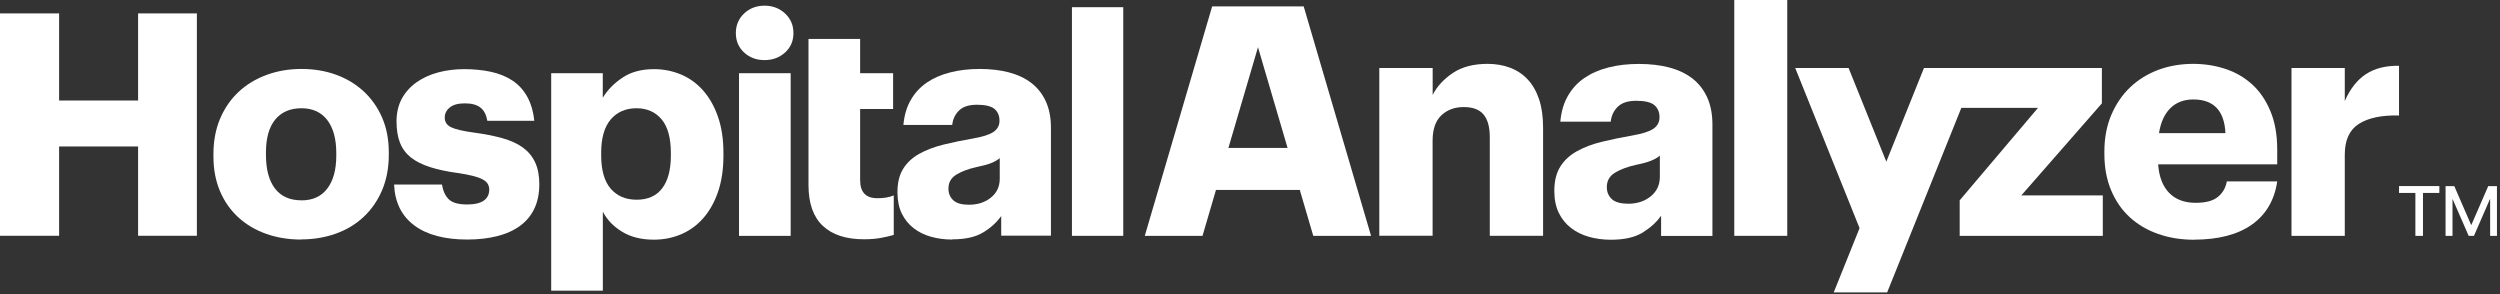
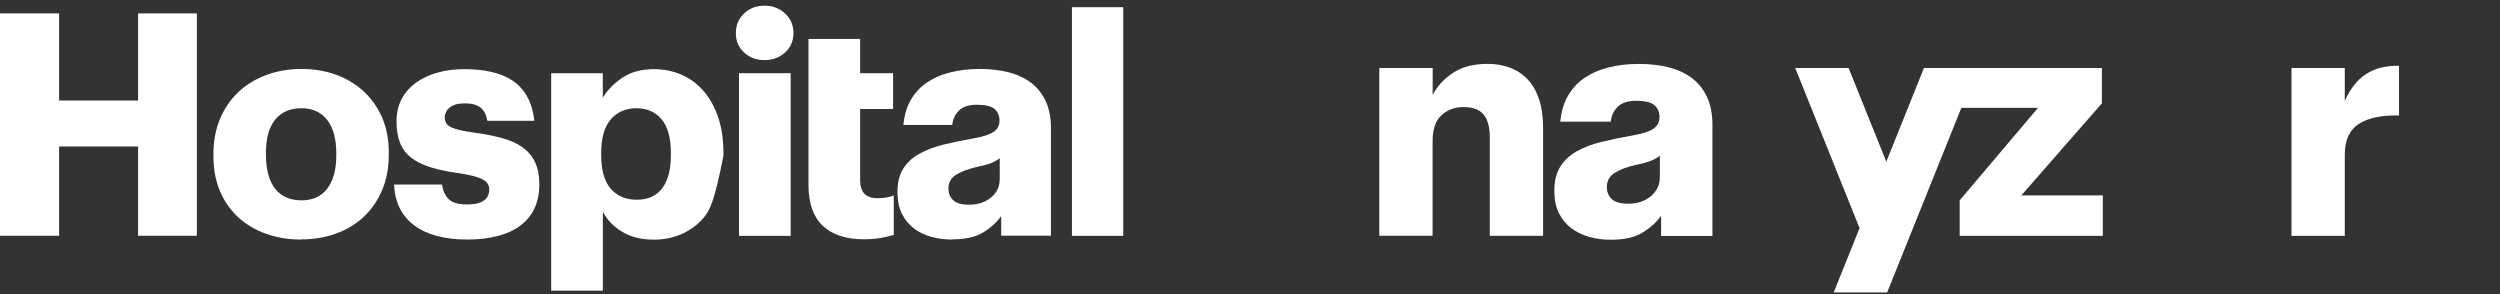
<svg xmlns="http://www.w3.org/2000/svg" width="272" height="32" viewBox="0 0 272 32" fill="none">
  <rect x="0" y="0" width="272" height="32" fill="#333333" stroke="none" />
  <path d="M0 1.459H6.431V10.936H15.025V1.459H21.42V25.652H15.025V15.937H6.431V25.652H0V1.459Z" fill="white" />
  <path d="M32.758 26.062C31.408 26.062 30.15 25.86 28.986 25.451C27.822 25.041 26.816 24.452 25.961 23.676C25.106 22.9 24.43 21.951 23.949 20.831C23.468 19.71 23.223 18.445 23.223 17.022V16.749C23.223 15.326 23.468 14.047 23.949 12.905C24.438 11.763 25.106 10.793 25.961 9.995C26.816 9.197 27.836 8.579 29.008 8.148C30.179 7.717 31.444 7.502 32.794 7.502C34.145 7.502 35.403 7.71 36.552 8.127C37.702 8.543 38.708 9.147 39.563 9.937C40.418 10.728 41.094 11.684 41.575 12.797C42.056 13.911 42.301 15.168 42.301 16.57V16.843C42.301 18.265 42.056 19.544 41.575 20.687C41.086 21.829 40.418 22.799 39.563 23.597C38.708 24.402 37.695 25.005 36.531 25.422C35.367 25.839 34.109 26.047 32.758 26.047V26.062ZM32.794 21.801C34.016 21.801 34.95 21.377 35.604 20.522C36.258 19.667 36.588 18.474 36.588 16.922V16.656C36.588 15.111 36.258 13.911 35.604 13.056C34.95 12.208 34.016 11.777 32.794 11.777C31.573 11.777 30.603 12.194 29.935 13.02C29.266 13.846 28.936 15.039 28.936 16.584V16.85C28.936 18.438 29.266 19.659 29.92 20.514C30.574 21.369 31.53 21.794 32.794 21.794V21.801Z" fill="white" />
  <path d="M50.859 26.062C48.38 26.062 46.447 25.551 45.075 24.524C43.695 23.496 42.962 22.016 42.876 20.076H48.085C48.2 20.773 48.444 21.312 48.833 21.686C49.213 22.059 49.882 22.246 50.83 22.246C51.642 22.246 52.246 22.102 52.641 21.822C53.036 21.542 53.23 21.14 53.23 20.622C53.23 20.105 52.971 19.746 52.454 19.487C51.937 19.228 51.053 19.006 49.817 18.826C48.646 18.668 47.633 18.452 46.785 18.179C45.937 17.906 45.247 17.561 44.701 17.13C44.162 16.699 43.767 16.167 43.515 15.521C43.264 14.881 43.142 14.105 43.142 13.2C43.142 12.251 43.343 11.425 43.731 10.713C44.126 10.002 44.665 9.413 45.34 8.939C46.016 8.464 46.799 8.112 47.69 7.875C48.581 7.638 49.522 7.523 50.514 7.523C51.505 7.523 52.519 7.617 53.41 7.811C54.301 8.005 55.077 8.321 55.745 8.759C56.413 9.197 56.945 9.779 57.354 10.505C57.757 11.231 58.023 12.107 58.13 13.142H53.022C52.907 12.488 52.662 12.007 52.274 11.705C51.894 11.403 51.326 11.245 50.586 11.245C49.846 11.245 49.314 11.389 48.947 11.684C48.574 11.978 48.387 12.352 48.387 12.797C48.387 13.271 48.617 13.624 49.084 13.846C49.544 14.069 50.363 14.263 51.534 14.421C52.705 14.579 53.747 14.78 54.645 15.032C55.551 15.283 56.291 15.621 56.88 16.045C57.469 16.476 57.915 17.008 58.217 17.655C58.519 18.294 58.677 19.092 58.677 20.04C58.677 21.053 58.497 21.944 58.138 22.699C57.778 23.453 57.261 24.078 56.578 24.574C55.896 25.07 55.077 25.444 54.107 25.688C53.137 25.932 52.052 26.062 50.859 26.062Z" fill="white" />
-   <path d="M59.963 7.961H65.582V10.634C66.099 9.779 66.825 9.046 67.745 8.436C68.664 7.825 69.807 7.523 71.165 7.523C72.2 7.523 73.184 7.724 74.111 8.112C75.038 8.508 75.835 9.09 76.511 9.858C77.186 10.627 77.725 11.576 78.12 12.718C78.516 13.861 78.71 15.168 78.71 16.663V16.936C78.71 18.424 78.508 19.738 78.12 20.881C77.725 22.023 77.186 22.972 76.511 23.741C75.835 24.509 75.031 25.092 74.111 25.487C73.184 25.882 72.192 26.076 71.136 26.076C69.785 26.076 68.628 25.789 67.687 25.214C66.739 24.639 66.041 23.913 65.589 23.029V31.623H59.97V7.961H59.963ZM69.268 21.729C70.489 21.729 71.409 21.319 72.041 20.493C72.674 19.666 72.99 18.481 72.99 16.922V16.649C72.99 15.003 72.652 13.774 71.977 12.977C71.301 12.179 70.389 11.777 69.239 11.777C68.089 11.777 67.134 12.187 66.444 12.998C65.754 13.81 65.409 15.018 65.409 16.62V16.893C65.409 18.517 65.754 19.731 66.444 20.529C67.134 21.326 68.075 21.729 69.268 21.729Z" fill="white" />
+   <path d="M59.963 7.961H65.582V10.634C66.099 9.779 66.825 9.046 67.745 8.436C68.664 7.825 69.807 7.523 71.165 7.523C72.2 7.523 73.184 7.724 74.111 8.112C75.038 8.508 75.835 9.09 76.511 9.858C77.186 10.627 77.725 11.576 78.12 12.718C78.516 13.861 78.71 15.168 78.71 16.663V16.936C77.725 22.023 77.186 22.972 76.511 23.741C75.835 24.509 75.031 25.092 74.111 25.487C73.184 25.882 72.192 26.076 71.136 26.076C69.785 26.076 68.628 25.789 67.687 25.214C66.739 24.639 66.041 23.913 65.589 23.029V31.623H59.97V7.961H59.963ZM69.268 21.729C70.489 21.729 71.409 21.319 72.041 20.493C72.674 19.666 72.99 18.481 72.99 16.922V16.649C72.99 15.003 72.652 13.774 71.977 12.977C71.301 12.179 70.389 11.777 69.239 11.777C68.089 11.777 67.134 12.187 66.444 12.998C65.754 13.81 65.409 15.018 65.409 16.62V16.893C65.409 18.517 65.754 19.731 66.444 20.529C67.134 21.326 68.075 21.729 69.268 21.729Z" fill="white" />
  <path d="M83.179 6.539C82.302 6.539 81.562 6.266 80.959 5.712C80.362 5.159 80.06 4.455 80.06 3.6C80.06 2.745 80.362 2.033 80.959 1.466C81.555 0.905 82.295 0.618 83.179 0.618C84.063 0.618 84.803 0.898 85.413 1.466C86.024 2.033 86.326 2.738 86.326 3.6C86.326 4.462 86.024 5.159 85.413 5.712C84.803 6.266 84.063 6.539 83.179 6.539ZM80.405 7.961H86.024V25.659H80.405V7.961Z" fill="white" />
  <path d="M93.993 26.033C92.053 26.033 90.566 25.552 89.524 24.574C88.489 23.604 87.964 22.124 87.964 20.141V4.239H93.583V7.962H97.169V11.856H93.583V19.602C93.583 20.91 94.201 21.564 95.444 21.564C95.804 21.564 96.12 21.542 96.393 21.499C96.666 21.456 96.946 21.377 97.241 21.262V25.559C96.86 25.674 96.393 25.781 95.854 25.882C95.315 25.983 94.69 26.033 93.993 26.033Z" fill="white" />
  <path d="M103.6 26.062C102.788 26.062 102.019 25.961 101.3 25.76C100.582 25.559 99.95 25.25 99.403 24.826C98.865 24.409 98.433 23.877 98.117 23.238C97.801 22.591 97.643 21.822 97.643 20.917C97.643 19.882 97.851 19.027 98.268 18.359C98.685 17.691 99.267 17.152 100.014 16.735C100.762 16.318 101.631 15.988 102.637 15.736C103.643 15.492 104.728 15.262 105.899 15.061C106.934 14.881 107.667 14.644 108.098 14.349C108.529 14.055 108.745 13.652 108.745 13.128C108.745 12.603 108.565 12.165 108.206 11.856C107.846 11.554 107.214 11.396 106.309 11.396C105.403 11.396 104.778 11.604 104.347 12.021C103.916 12.438 103.672 12.963 103.6 13.595H98.29C98.383 12.56 98.642 11.655 99.087 10.886C99.526 10.117 100.108 9.485 100.833 8.989C101.559 8.493 102.407 8.12 103.391 7.875C104.376 7.624 105.439 7.502 106.589 7.502C107.739 7.502 108.824 7.624 109.772 7.875C110.721 8.127 111.533 8.508 112.208 9.025C112.883 9.542 113.408 10.21 113.782 11.023C114.155 11.834 114.342 12.79 114.342 13.897V25.638H108.931V23.504C108.457 24.179 107.81 24.775 106.984 25.278C106.158 25.789 105.037 26.04 103.614 26.04L103.6 26.062ZM105.425 22.275C106.373 22.275 107.171 22.016 107.81 21.499C108.457 20.982 108.773 20.292 108.773 19.437V17.202C108.551 17.403 108.234 17.583 107.846 17.741C107.451 17.899 106.912 18.043 106.237 18.179C105.332 18.38 104.599 18.661 104.038 19.006C103.47 19.358 103.19 19.861 103.19 20.514C103.19 21.032 103.363 21.456 103.715 21.786C104.067 22.117 104.635 22.275 105.425 22.275Z" fill="white" />
  <path d="M116.627 0.783H122.21V25.659H116.627V0.783Z" fill="white" />
  <path d="M150.075 7.401H155.874V10.333C156.341 9.406 157.074 8.608 158.073 7.94C159.071 7.272 160.329 6.948 161.845 6.948C162.729 6.948 163.541 7.085 164.288 7.365C165.035 7.645 165.675 8.069 166.207 8.637C166.746 9.205 167.155 9.93 167.45 10.8C167.744 11.669 167.888 12.704 167.888 13.889V25.652H162.089V14.931C162.089 13.81 161.859 12.991 161.407 12.452C160.954 11.914 160.236 11.648 159.258 11.648C158.281 11.648 157.469 11.942 156.83 12.539C156.19 13.135 155.867 14.055 155.867 15.312V25.645H150.068V7.401H150.075Z" fill="white" />
  <path d="M175.253 26.083C174.412 26.083 173.622 25.975 172.882 25.767C172.142 25.559 171.488 25.235 170.928 24.804C170.367 24.373 169.929 23.827 169.598 23.166C169.275 22.505 169.11 21.707 169.11 20.773C169.11 19.703 169.325 18.826 169.756 18.136C170.187 17.446 170.784 16.893 171.553 16.462C172.322 16.031 173.22 15.686 174.254 15.434C175.289 15.183 176.41 14.946 177.624 14.737C178.695 14.55 179.449 14.306 179.895 14.004C180.333 13.703 180.556 13.286 180.556 12.747C180.556 12.208 180.369 11.755 179.996 11.439C179.622 11.123 178.968 10.965 178.041 10.965C177.114 10.965 176.46 11.181 176.015 11.612C175.577 12.043 175.318 12.582 175.246 13.236H169.763C169.857 12.165 170.13 11.231 170.583 10.441C171.035 9.65 171.632 8.996 172.379 8.486C173.126 7.976 174.003 7.588 175.016 7.336C176.029 7.078 177.129 6.956 178.314 6.956C179.5 6.956 180.621 7.085 181.598 7.336C182.575 7.595 183.416 7.99 184.113 8.522C184.81 9.061 185.349 9.743 185.737 10.584C186.118 11.425 186.312 12.409 186.312 13.552V25.666H180.728V23.468C180.24 24.165 179.572 24.775 178.724 25.3C177.876 25.825 176.719 26.083 175.253 26.083ZM177.136 22.167C178.113 22.167 178.932 21.901 179.6 21.362C180.261 20.823 180.592 20.119 180.592 19.235V16.929C180.362 17.137 180.039 17.324 179.629 17.489C179.22 17.655 178.666 17.805 177.969 17.942C177.035 18.15 176.281 18.438 175.699 18.797C175.117 19.156 174.822 19.674 174.822 20.349C174.822 20.888 175.002 21.319 175.361 21.657C175.72 21.995 176.309 22.16 177.121 22.16L177.136 22.167Z" fill="white" />
-   <path d="M188.69 0H194.453V25.659H188.69V0Z" fill="white" />
-   <path d="M262.794 25.659V20.989H261.012V20.241H265.402V20.989H263.62V25.659H262.787H262.794ZM270.928 25.659V21.678H270.899L269.167 25.659H268.592L266.853 21.678H266.832V25.659H266.077V20.249H267.026L268.858 24.466H268.887L270.719 20.249H271.668V25.659H270.92H270.928Z" fill="white" />
-   <path d="M142.89 25.659H149.17L141.841 0.697H131.882L124.553 25.659H130.833L132.299 20.665H141.417L142.883 25.659H142.89ZM133.65 16.095L136.869 5.138L140.088 16.095H133.657H133.65Z" fill="white" />
-   <path d="M238.701 26.083C237.307 26.083 236.006 25.875 234.806 25.451C233.606 25.034 232.579 24.423 231.716 23.633C230.854 22.843 230.179 21.865 229.69 20.701C229.202 19.537 228.957 18.222 228.957 16.756V16.476C228.957 15.01 229.209 13.688 229.705 12.517C230.208 11.339 230.883 10.34 231.745 9.514C232.607 8.687 233.628 8.055 234.799 7.609C235.97 7.171 237.249 6.948 238.622 6.948C239.829 6.948 240.993 7.128 242.092 7.487C243.199 7.846 244.169 8.407 245.01 9.161C245.85 9.916 246.519 10.893 247.014 12.079C247.517 13.264 247.762 14.673 247.762 16.304V17.877H234.806C234.9 19.214 235.295 20.249 235.992 20.974C236.689 21.7 237.659 22.067 238.888 22.067C239.98 22.067 240.792 21.851 241.316 21.413C241.841 20.982 242.157 20.421 242.279 19.738H247.762C247.46 21.779 246.54 23.353 245.002 24.438C243.465 25.523 241.359 26.076 238.686 26.076L238.701 26.083ZM242.128 14.486C242.013 12.043 240.849 10.821 238.636 10.821C237.609 10.821 236.782 11.137 236.143 11.763C235.503 12.388 235.086 13.3 234.9 14.486H242.128Z" fill="white" />
  <path d="M249.314 7.401H255.112V10.994C255.694 9.664 256.463 8.687 257.419 8.062C258.375 7.437 259.567 7.135 261.012 7.157V12.567C259.129 12.517 257.67 12.826 256.65 13.473C255.623 14.127 255.112 15.24 255.112 16.828V25.659H249.314V7.401Z" fill="white" />
  <path d="M219.918 21.262L228.684 11.245V7.401H209.327L205.231 17.59L201.128 7.401H195.322L202.321 24.819L199.511 31.81H205.324L213.394 11.734H221.736L213.214 21.794V25.659H228.785V21.262H219.918Z" fill="white" />
</svg>